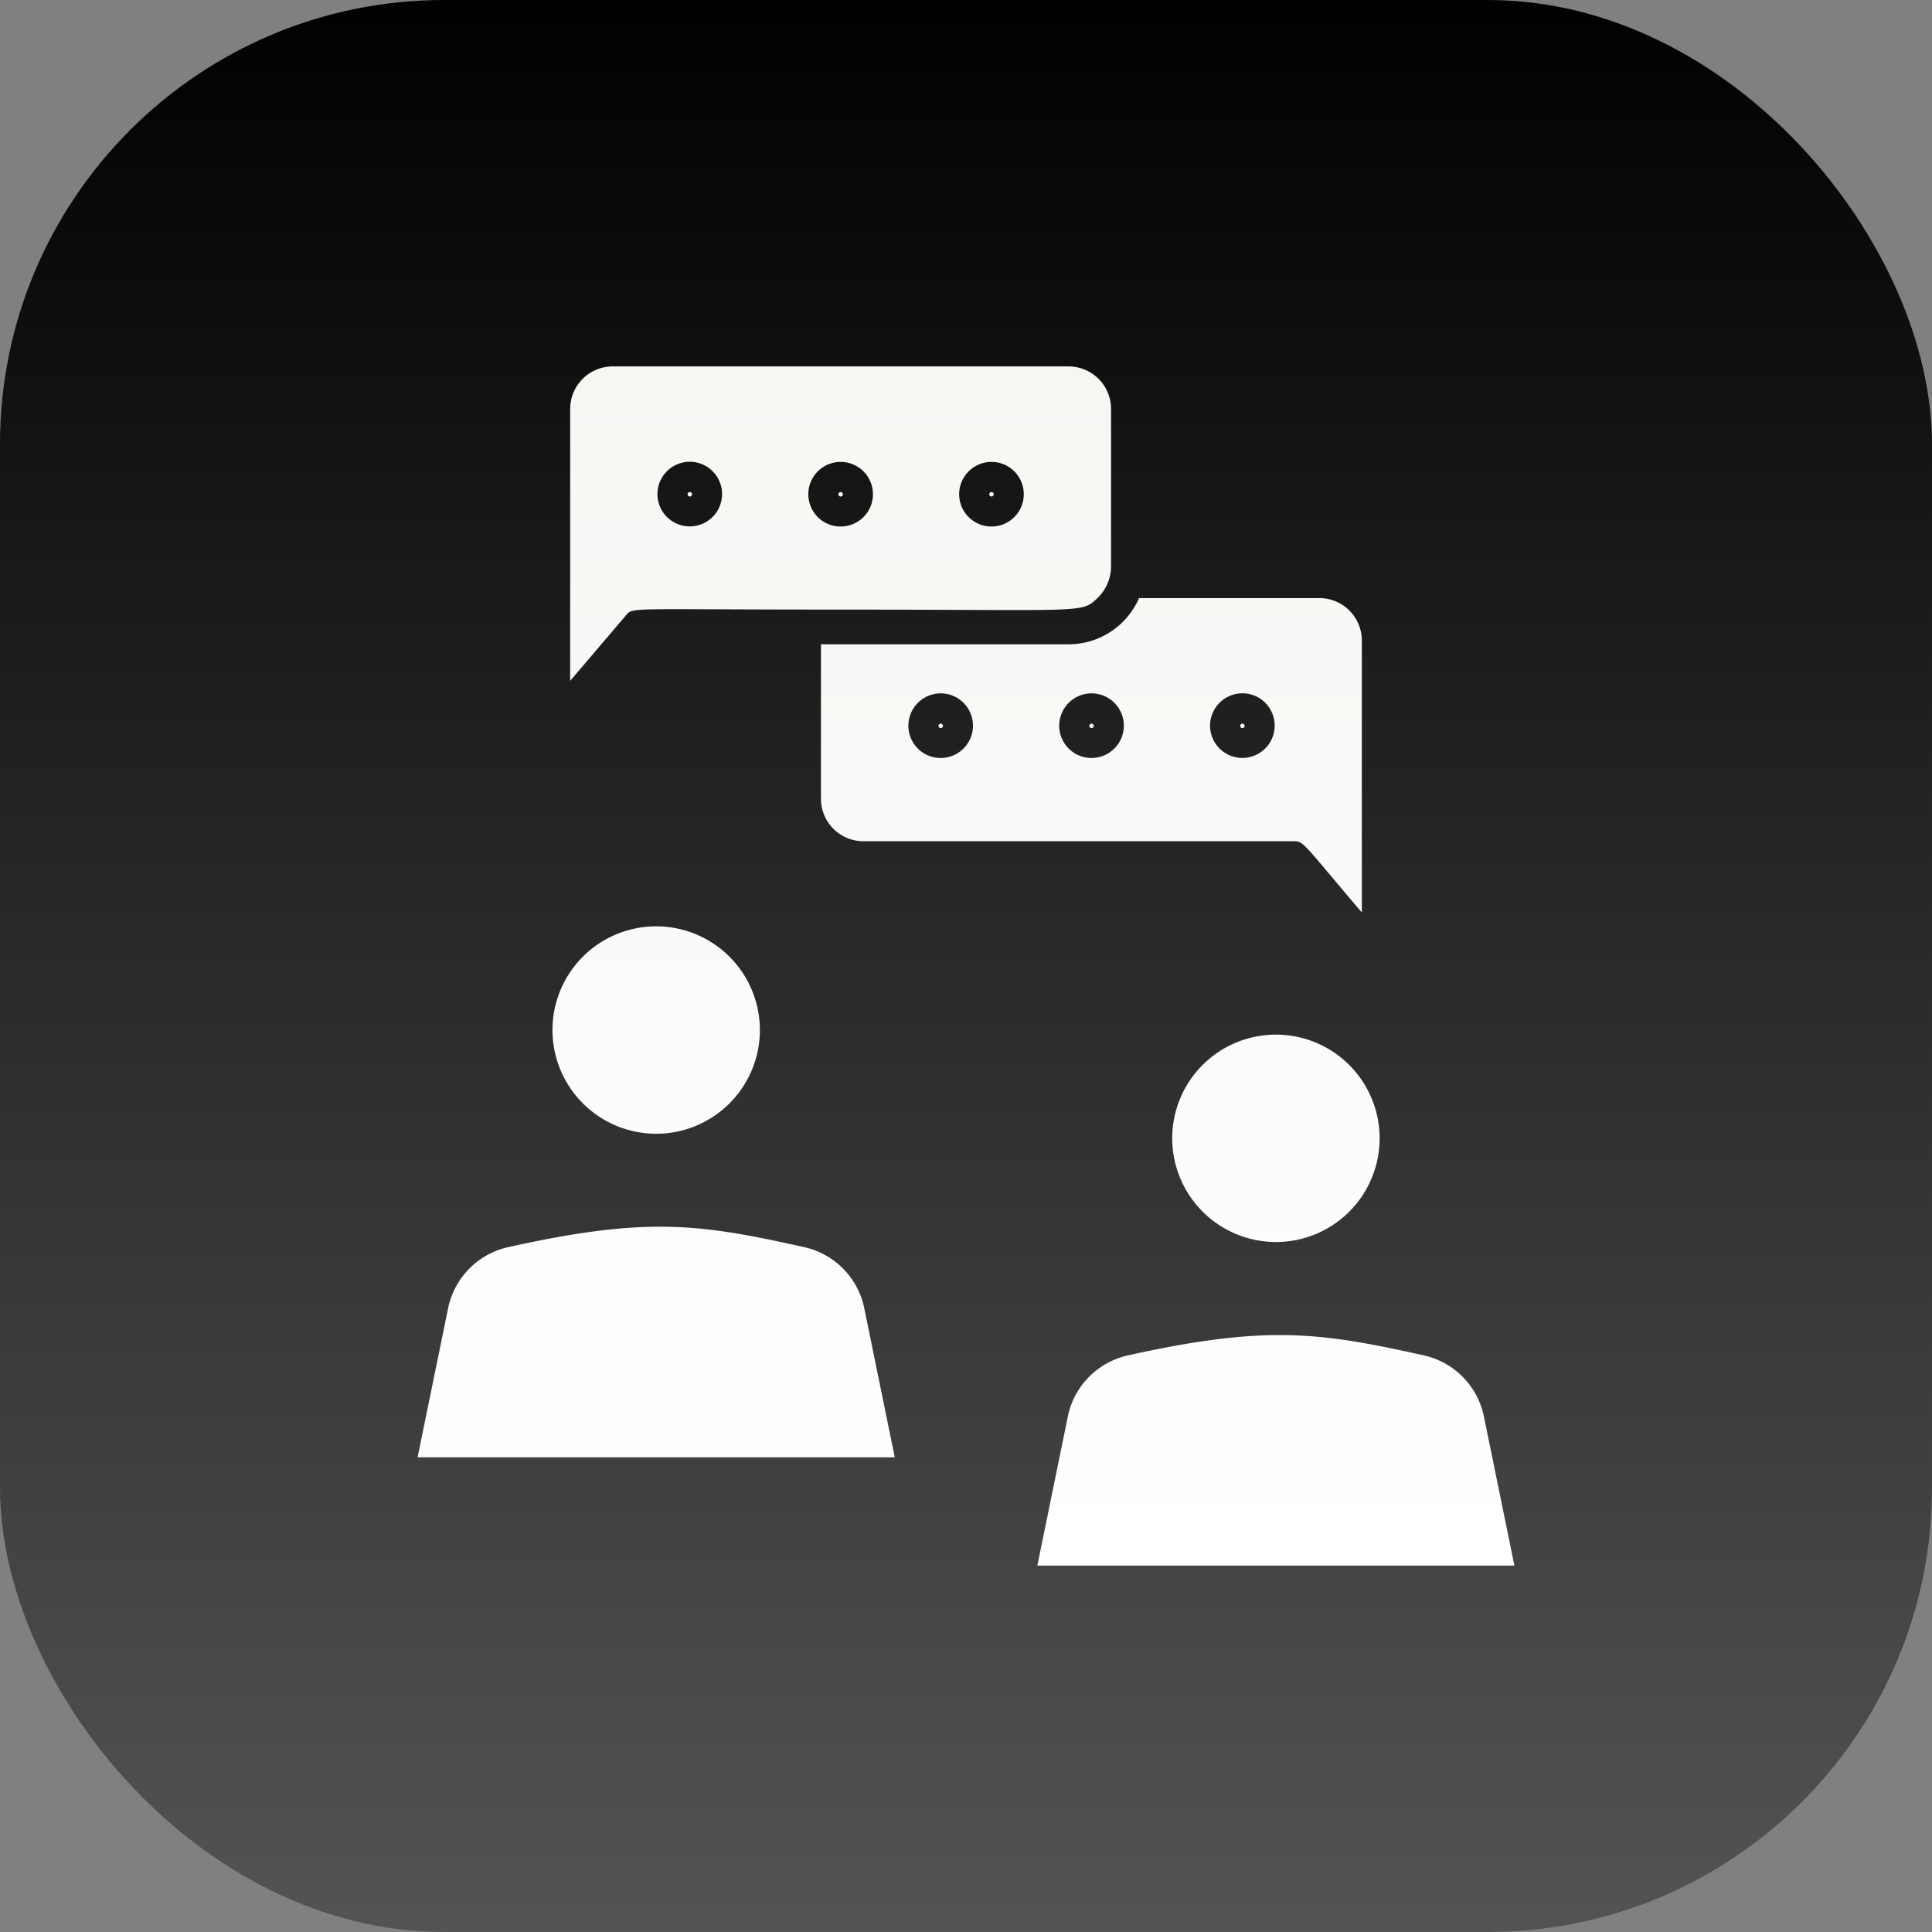
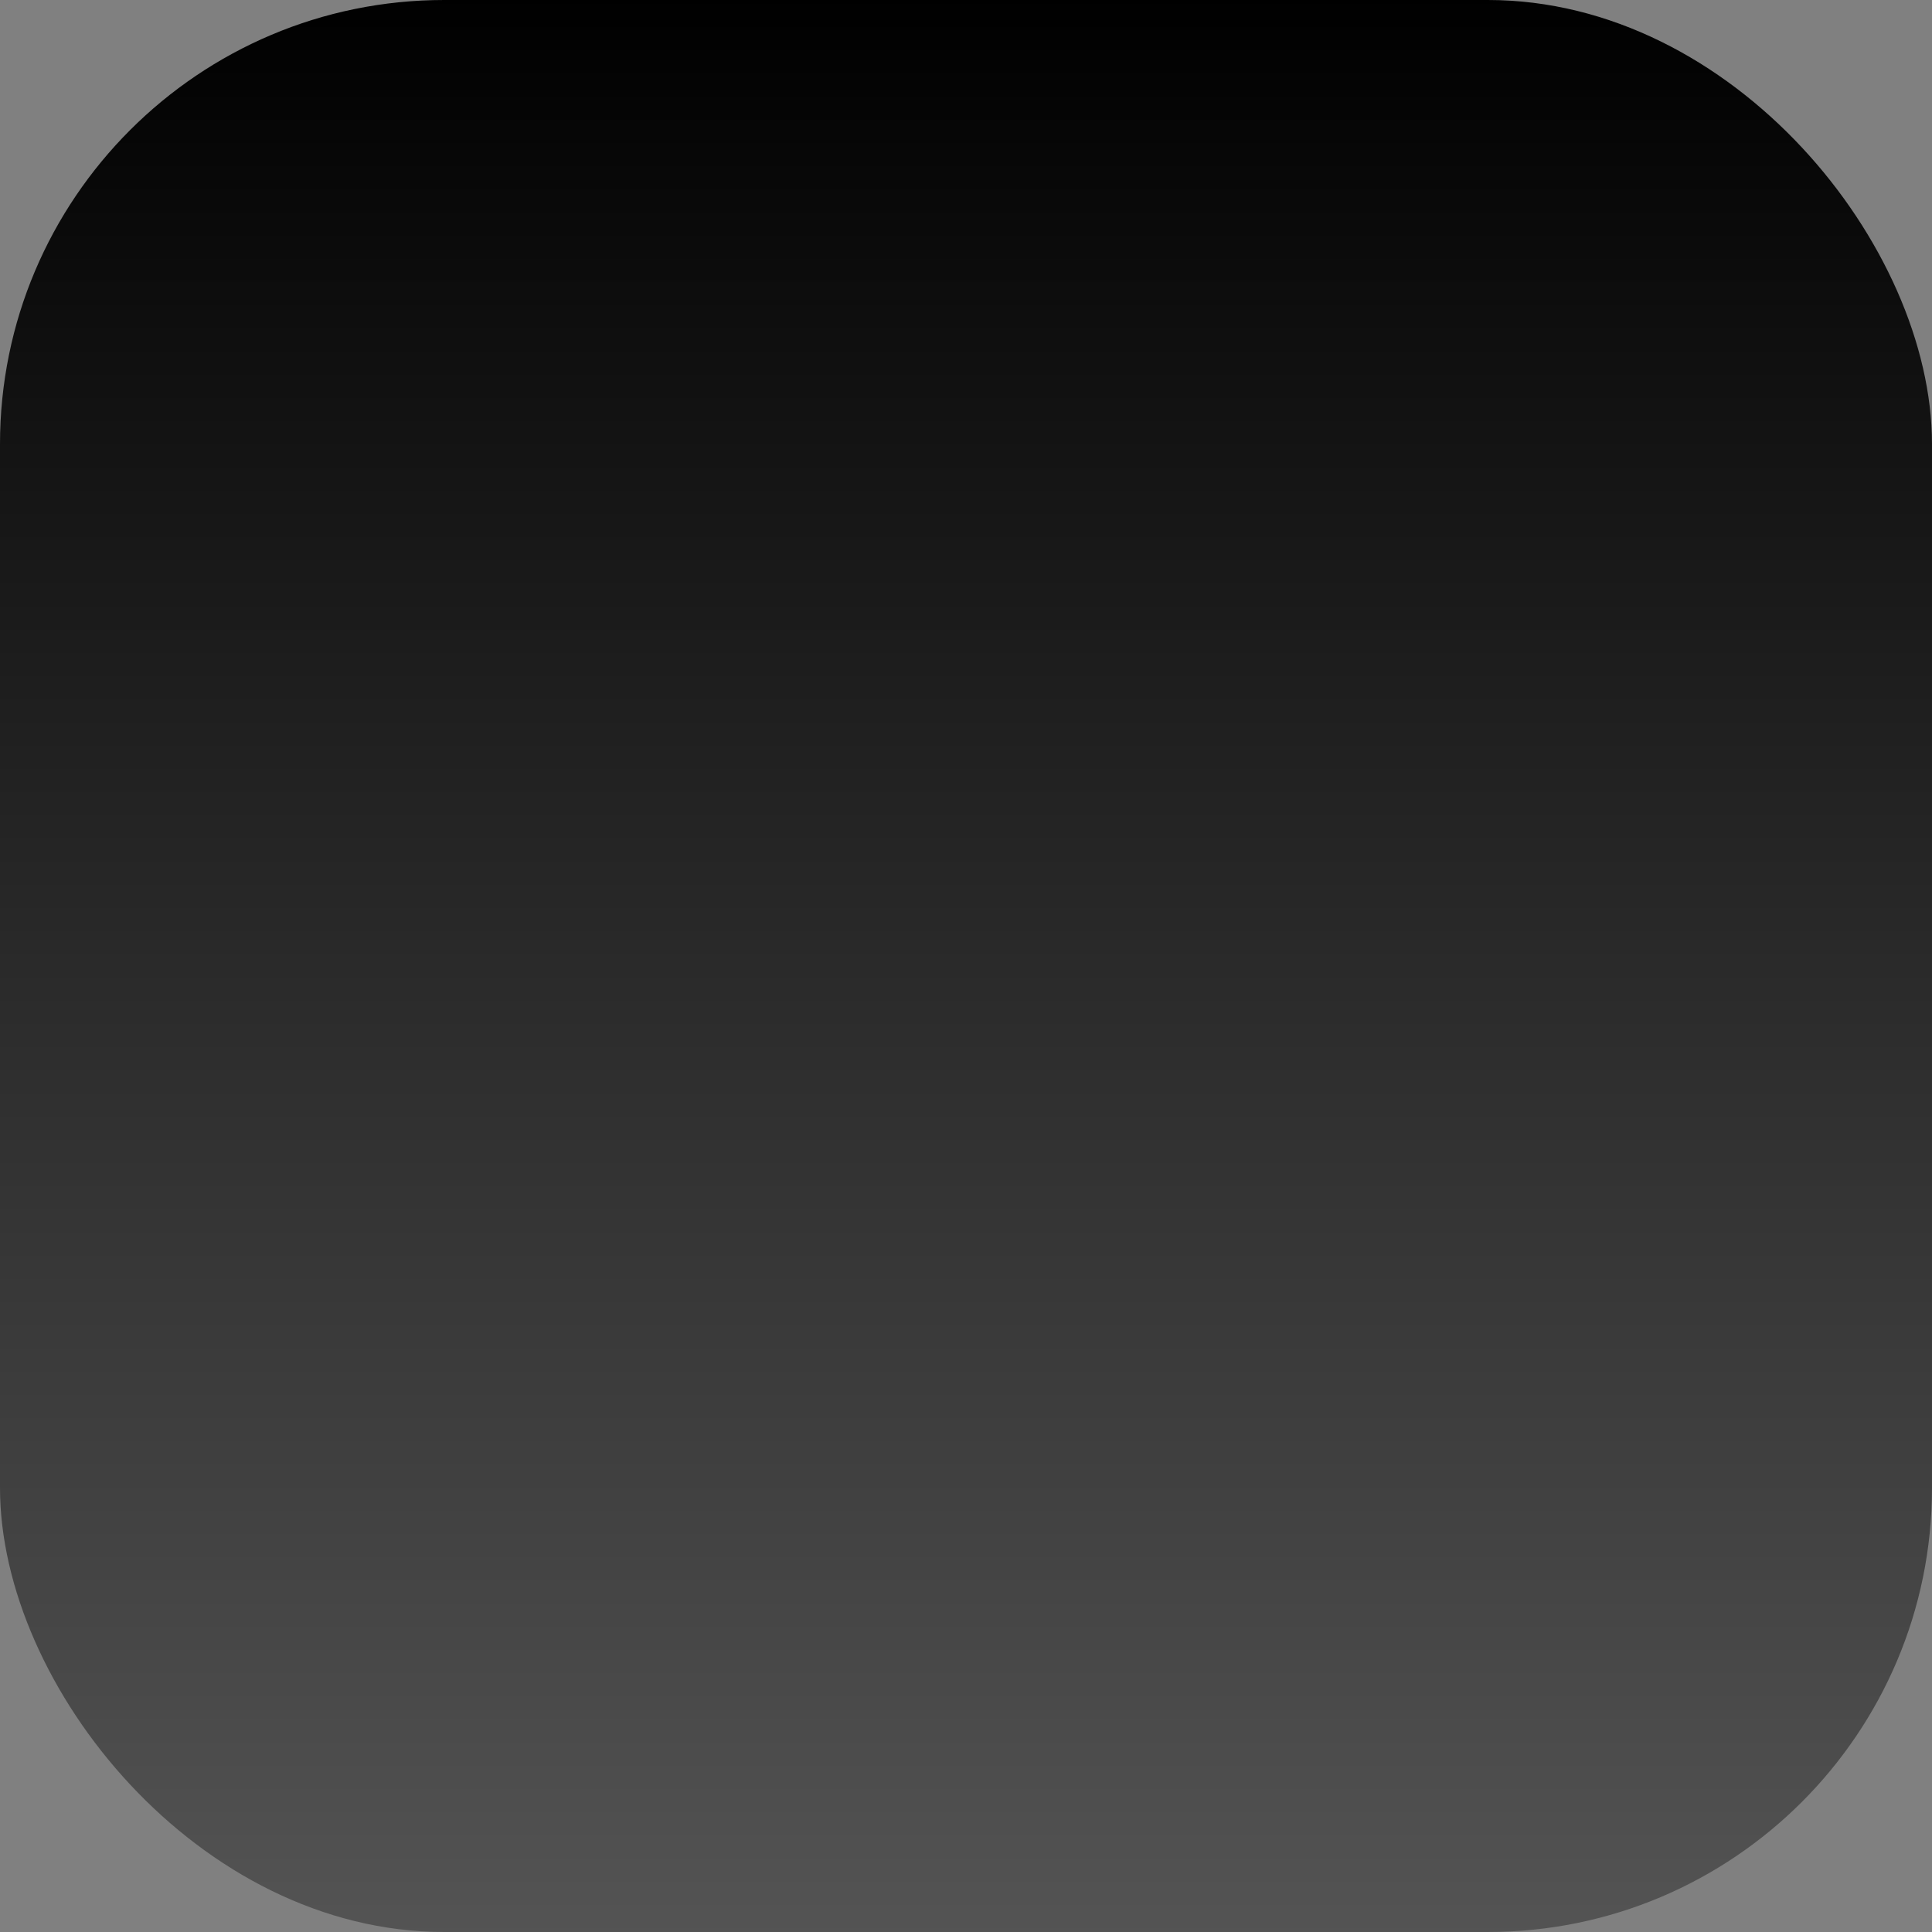
<svg xmlns="http://www.w3.org/2000/svg" width="87" height="87" viewBox="0 0 87 87">
  <rect x="0" y="0" width="87" height="87" fill="#808080" stroke="none" />
  <defs>
    <linearGradient id="linear-gradient" x1="0.5" x2="0.5" y2="1" gradientUnits="objectBoundingBox">
      <stop offset="0" />
      <stop offset="1" stop-color="#545454" />
    </linearGradient>
    <linearGradient id="linear-gradient-2" x1="0.5" x2="0.5" y2="1" gradientUnits="objectBoundingBox">
      <stop offset="0" stop-color="#f7f6f3" />
      <stop offset="1" stop-color="#fff" />
    </linearGradient>
  </defs>
  <g id="Group_118" data-name="Group 118" transform="translate(-1287 -5117)">
    <rect id="Rectangle_25" data-name="Rectangle 25" width="87" height="87" rx="20" transform="translate(1287 5117)" fill="url(#linear-gradient)" />
-     <path id="Union_2" data-name="Union 2" d="M27.908,54l1.372-6.709a3.55,3.55,0,0,1,2.708-2.757c6.312-1.4,8.7-1.023,13.322,0a3.549,3.549,0,0,1,2.708,2.757L49.39,54ZM0,49.124l1.372-6.708A3.556,3.556,0,0,1,4.08,39.659h.005c6.3-1.4,8.636-1.039,13.322,0a3.549,3.549,0,0,1,2.708,2.757l1.372,6.708ZM33.981,34.752a4.67,4.67,0,1,1,4.67,4.678A4.677,4.677,0,0,1,33.981,34.752ZM6.073,29.876a4.67,4.67,0,1,1,4.671,4.678A4.674,4.674,0,0,1,6.073,29.876Zm33.36-8.494H20.074a1.915,1.915,0,0,1-1.911-1.916V12.514H29.316a3.467,3.467,0,0,0,3.172-2.082h8.121a1.915,1.915,0,0,1,1.911,1.916V24.591C39.811,21.408,39.915,21.382,39.433,21.382Zm-3.748-5.2A1.455,1.455,0,1,0,37.14,14.72,1.458,1.458,0,0,0,35.685,16.179Zm-6.793,0a1.455,1.455,0,1,0,1.455-1.459A1.458,1.458,0,0,0,28.892,16.179Zm-6.793,0a1.455,1.455,0,1,0,1.455-1.459A1.458,1.458,0,0,0,22.1,16.179Zm14.943.005a.1.1,0,1,1,.2,0,.1.1,0,0,1-.2,0Zm-6.793,0a.1.1,0,1,1,.2,0,.1.1,0,0,1-.2,0Zm-6.793,0a.1.1,0,1,1,.2,0,.1.1,0,0,1-.2,0ZM6.871,1.916A1.915,1.915,0,0,1,8.781,0H29.316a1.915,1.915,0,0,1,1.911,1.916V9.029a1.983,1.983,0,0,1-.6,1.392c-.756.716-.435.529-11.857.529-9.4,0-9.066-.124-9.4.275l-2.5,2.934ZM24.387,5.758A1.455,1.455,0,1,0,25.842,4.3,1.458,1.458,0,0,0,24.387,5.758Zm-6.793,0A1.455,1.455,0,1,0,19.049,4.3,1.458,1.458,0,0,0,17.594,5.758ZM10.8,5.753a1.455,1.455,0,1,0,1.455-1.459A1.458,1.458,0,0,0,10.8,5.753Zm21.684,4.678.005-.005,0,.005ZM25.743,5.758a.1.1,0,1,1,.2,0,.1.1,0,0,1-.2,0Zm-6.793,0a.1.1,0,1,1,.2,0,.1.1,0,0,1-.2,0Zm-6.793,0a.1.1,0,1,1,.2,0,.1.1,0,0,1-.2,0Z" transform="translate(1305.805 5133.5)" fill="url(#linear-gradient-2)" />
  </g>
</svg>